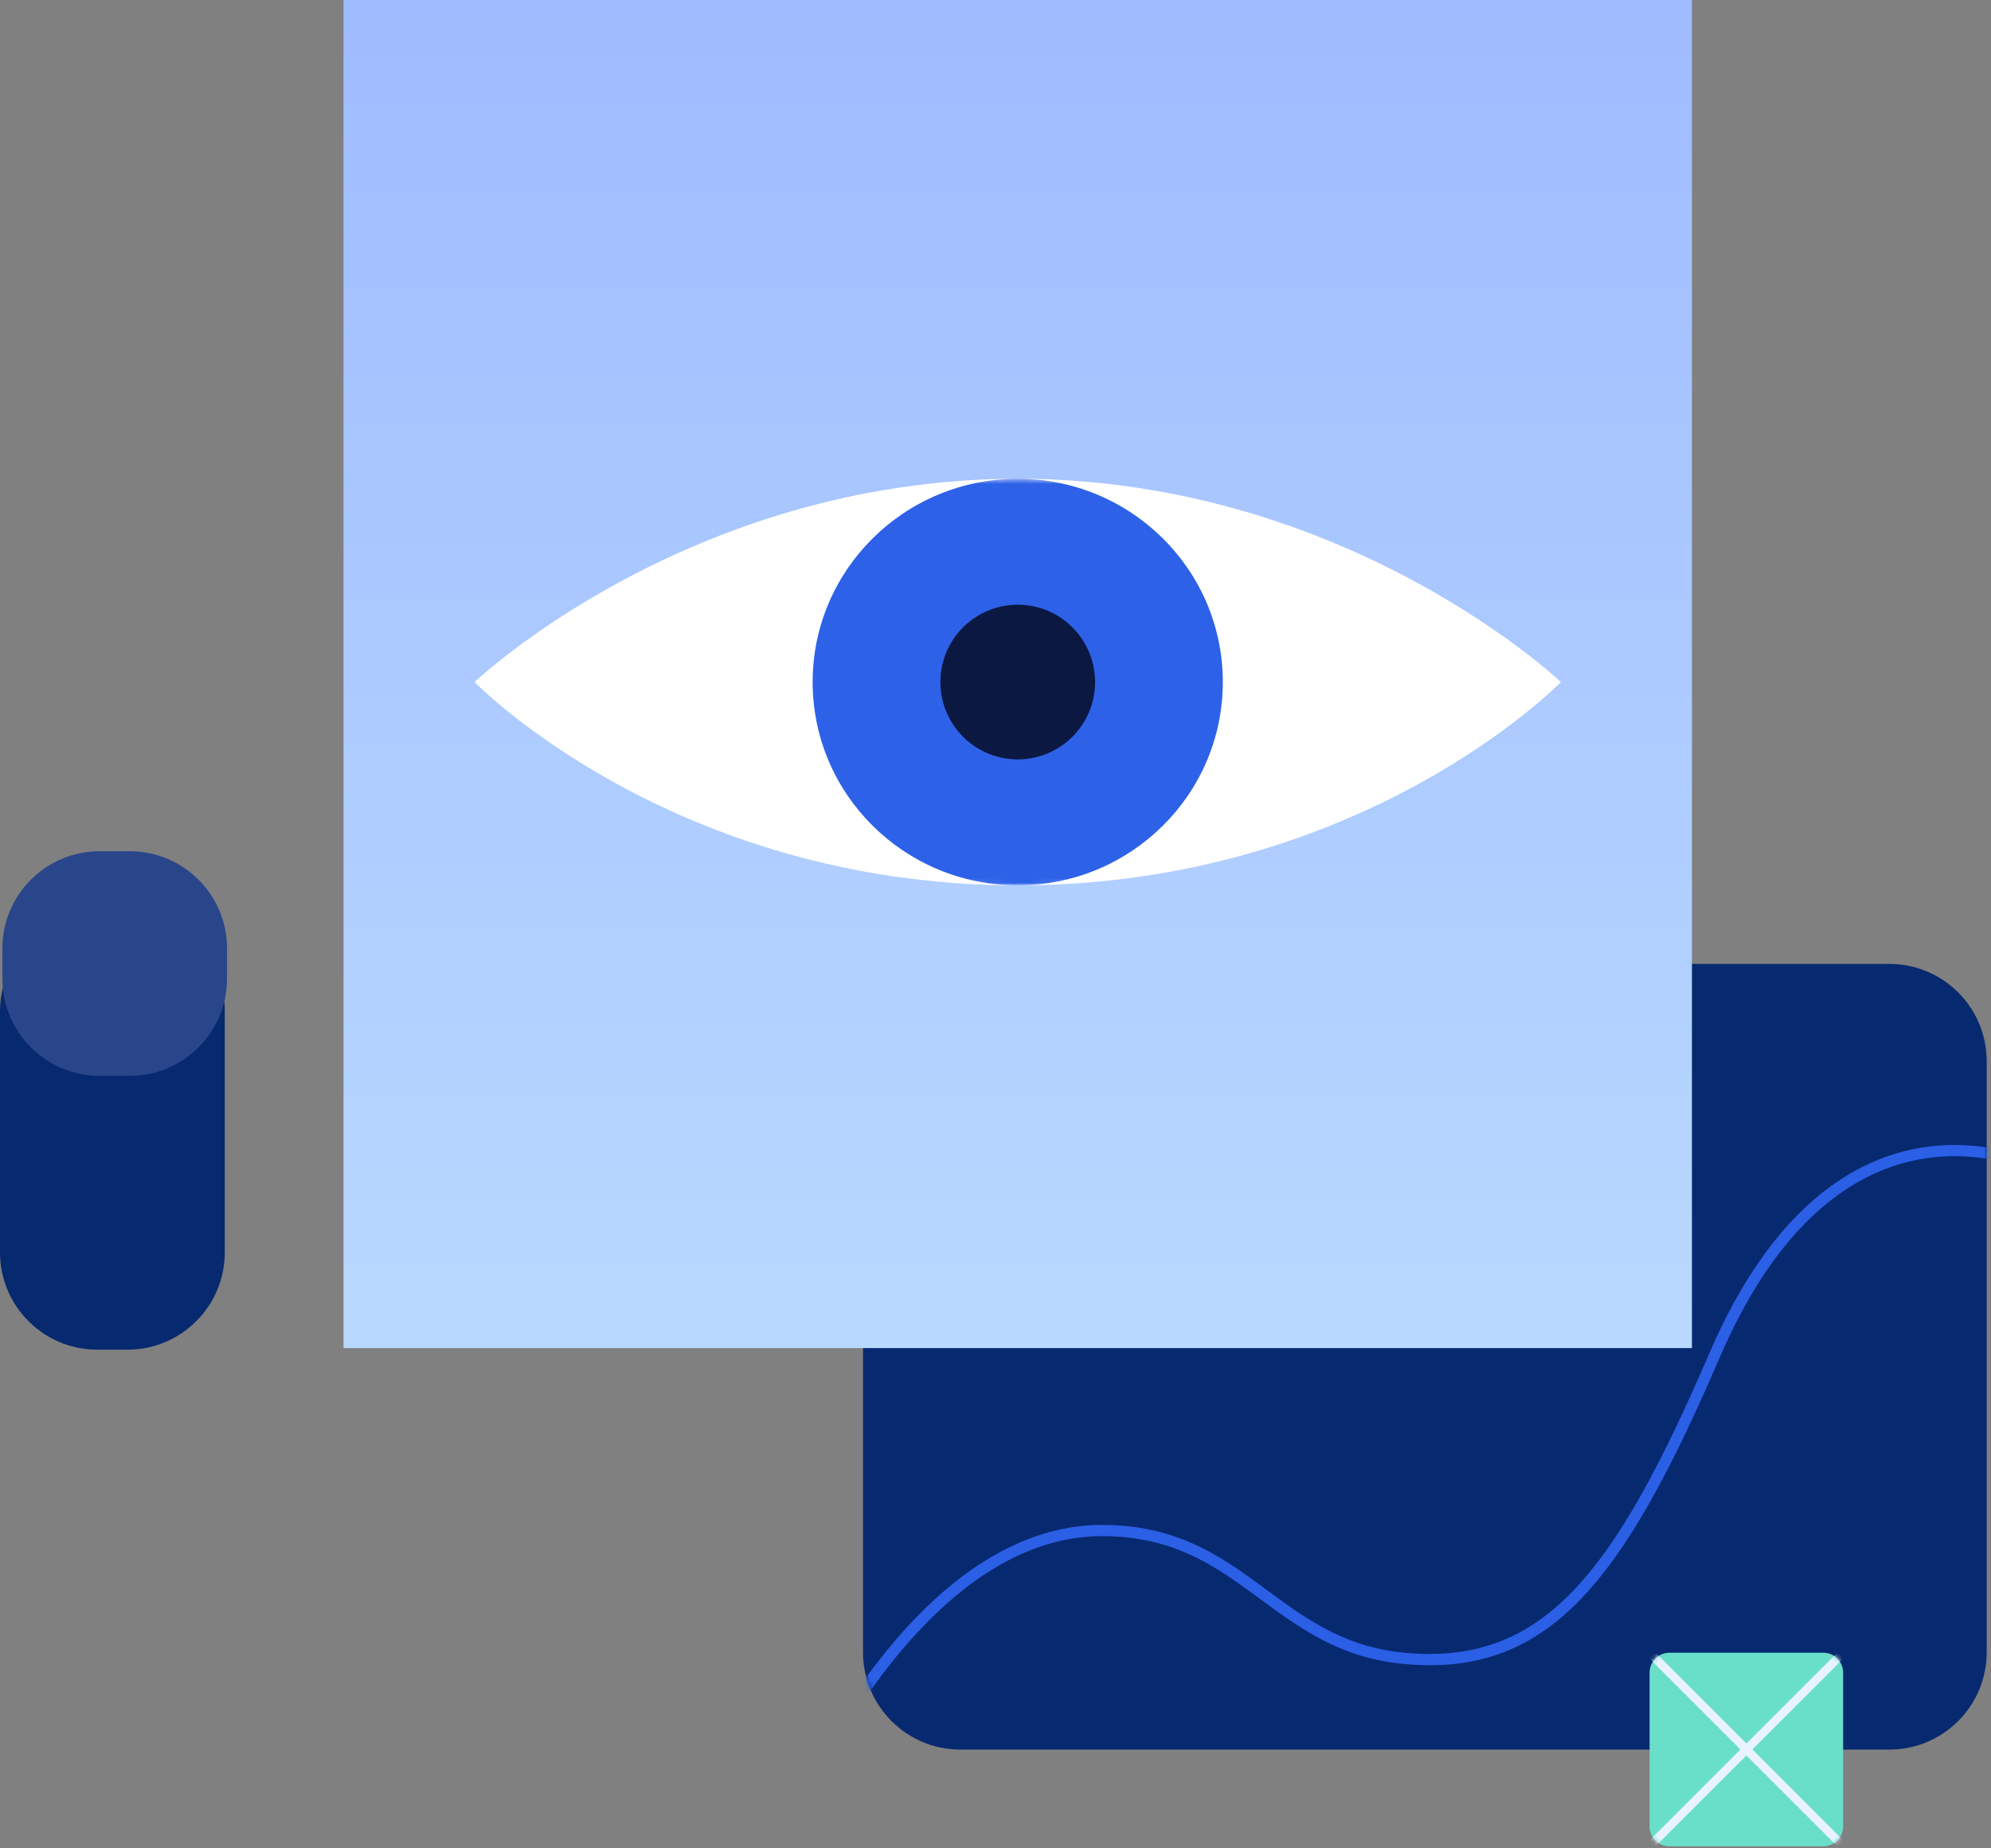
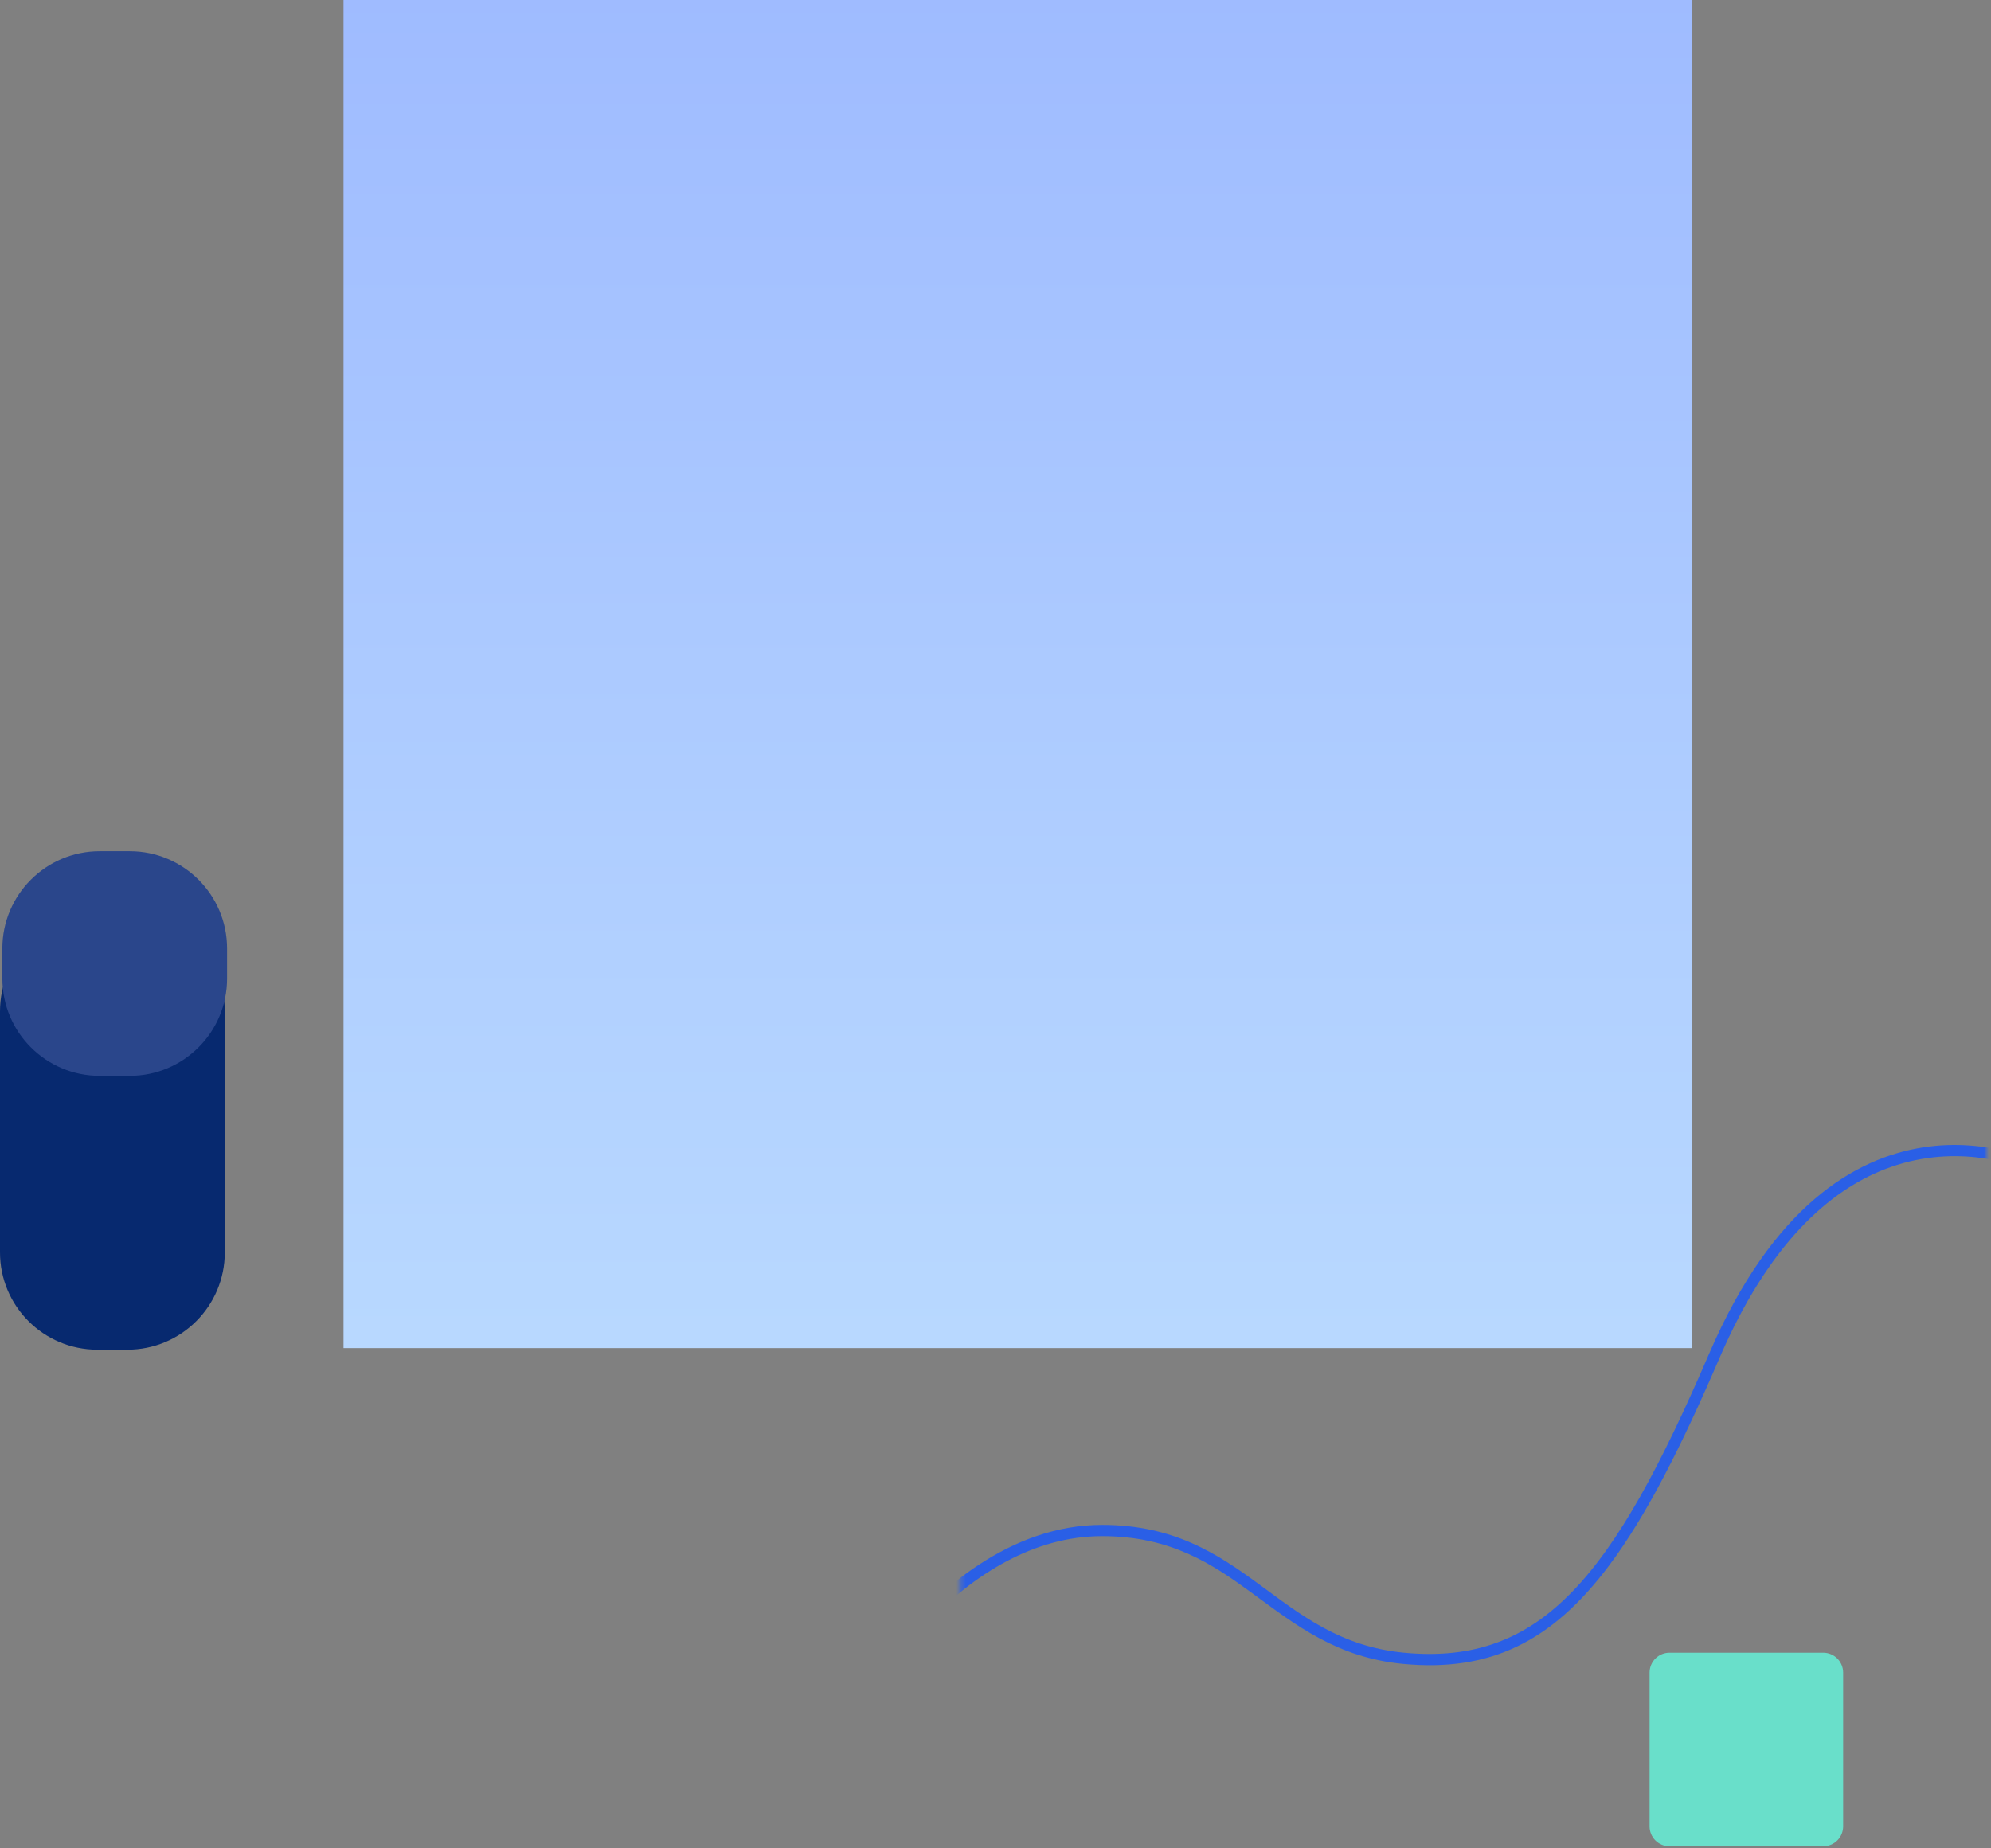
<svg xmlns="http://www.w3.org/2000/svg" width="434" height="403" viewBox="0 0 434 403" fill="none">
  <rect x="0" y="0" width="434" height="403" fill="#808080" stroke="none" />
-   <path d="M411.843 210.166H209.338C197.619 210.166 188.119 219.666 188.119 231.385V360.247C188.119 371.966 197.619 381.466 209.338 381.466H411.843C423.562 381.466 433.062 371.966 433.062 360.247V231.385C433.062 219.666 423.562 210.166 411.843 210.166Z" fill="#07296F" />
  <mask id="mask0_447_2860" style="mask-type:luminance" maskUnits="userSpaceOnUse" x="188" y="210" width="246" height="172">
-     <path d="M411.843 210.166H209.338C197.619 210.166 188.119 219.666 188.119 231.385V360.247C188.119 371.966 197.619 381.466 209.338 381.466H411.843C423.562 381.466 433.062 371.966 433.062 360.247V231.385C433.062 219.666 423.562 210.166 411.843 210.166Z" fill="white" />
+     <path d="M411.843 210.166H209.338V360.247C188.119 371.966 197.619 381.466 209.338 381.466H411.843C423.562 381.466 433.062 371.966 433.062 360.247V231.385C433.062 219.666 423.562 210.166 411.843 210.166Z" fill="white" />
  </mask>
  <g mask="url(#mask0_447_2860)">
    <path fill-rule="evenodd" clip-rule="evenodd" d="M444.781 253.632V387.587H175.742C175.742 387.587 200.722 332.48 240.249 332.48C271.548 332.48 278.208 357.696 306.05 360.344C336.072 363.2 351.629 343.782 372.594 295.069C400.332 230.623 444.781 253.632 444.781 253.632ZM442.332 255.212C438.287 253.537 425.473 249.259 410.873 254.926C398.763 259.626 385.569 271.12 374.844 296.037C366.362 315.745 358.737 330.702 350.719 341.383C338.226 358.024 324.742 364.583 305.818 362.783C291.381 361.41 282.392 354.276 272.998 347.395C264.318 341.036 255.247 334.93 240.249 334.93C225.11 334.93 212.249 343.471 202.207 353.602C190.753 365.157 182.944 378.856 179.684 385.137H442.332V255.212Z" fill="#2A5FE6" />
  </g>
  <path d="M27.78 199.277H21.22C9.501 199.277 0 208.778 0 220.497V273.057C0 284.777 9.501 294.277 21.22 294.277H27.78C39.499 294.277 49 284.777 49 273.057V220.497C49 208.778 39.499 199.277 27.78 199.277Z" fill="#07296F" />
  <path d="M28.278 185.594H21.732C10.012 185.594 0.512 195.094 0.512 206.814V213.35C0.512 225.069 10.012 234.57 21.732 234.57H28.278C39.997 234.57 49.498 225.069 49.498 213.35V206.814C49.498 195.094 39.997 185.594 28.278 185.594Z" fill="#2A468B" />
  <path d="M368.812 0H74.881V293.932H368.812V0Z" fill="url(#paint0_linear_447_2860)" />
-   <path fill-rule="evenodd" clip-rule="evenodd" d="M221.847 104.389C293.649 104.389 340.243 148.712 340.243 148.712C340.243 148.712 297.217 193.036 221.847 193.036C146.477 193.036 103.451 148.712 103.451 148.712C103.451 148.712 150.045 104.389 221.847 104.389Z" fill="white" />
  <mask id="mask1_447_2860" style="mask-type:luminance" maskUnits="userSpaceOnUse" x="103" y="104" width="238" height="90">
-     <path d="M221.847 104.387C293.649 104.387 340.243 148.71 340.243 148.71C340.243 148.71 297.217 193.034 221.847 193.034C146.477 193.034 103.451 148.71 103.451 148.71C103.451 148.71 150.045 104.387 221.847 104.387Z" fill="white" />
-   </mask>
+     </mask>
  <g mask="url(#mask1_447_2860)">
    <path d="M221.846 193.034C246.537 193.034 266.552 173.189 266.552 148.71C266.552 124.231 246.537 104.387 221.846 104.387C197.156 104.387 177.141 124.231 177.141 148.71C177.141 173.189 197.156 193.034 221.846 193.034Z" fill="#2D62E8" />
    <path d="M221.847 165.57C231.16 165.57 238.709 158.021 238.709 148.709C238.709 139.397 231.16 131.848 221.847 131.848C212.535 131.848 204.986 139.397 204.986 148.709C204.986 158.021 212.535 165.57 221.847 165.57Z" fill="#0B1841" />
  </g>
  <path fill-rule="evenodd" clip-rule="evenodd" d="M401.769 364.685C401.769 363.533 401.312 362.429 400.498 361.615C399.683 360.801 398.579 360.344 397.428 360.344C389.331 360.344 372.014 360.344 363.917 360.344C362.766 360.344 361.662 360.801 360.847 361.615C360.034 362.429 359.576 363.533 359.576 364.685C359.576 372.785 359.576 390.116 359.576 398.216C359.576 399.367 360.034 400.472 360.847 401.286C361.662 402.099 362.766 402.557 363.917 402.557C372.014 402.557 389.331 402.557 397.428 402.557C398.579 402.557 399.683 402.099 400.498 401.286C401.312 400.472 401.769 399.367 401.769 398.216C401.769 390.116 401.769 372.785 401.769 364.685Z" fill="#69DFCA" />
  <mask id="mask2_447_2860" style="mask-type:luminance" maskUnits="userSpaceOnUse" x="359" y="360" width="43" height="43">
    <path d="M401.773 364.679C401.773 363.527 401.315 362.423 400.502 361.609C399.687 360.795 398.583 360.338 397.432 360.338C389.335 360.338 372.018 360.338 363.921 360.338C362.77 360.338 361.666 360.795 360.851 361.609C360.037 362.423 359.58 363.527 359.58 364.679C359.58 372.779 359.58 390.11 359.58 398.21C359.58 399.361 360.037 400.466 360.851 401.28C361.666 402.094 362.77 402.551 363.921 402.551C372.018 402.551 389.335 402.551 397.432 402.551C398.583 402.551 399.687 402.094 400.502 401.28C401.315 400.466 401.773 399.361 401.773 398.21C401.773 390.11 401.773 372.779 401.773 364.679Z" fill="white" />
  </mask>
  <g mask="url(#mask2_447_2860)">
-     <path d="M409.305 352.82L352.055 410.071" stroke="#E9F3FF" stroke-width="1.837" stroke-miterlimit="1.5" stroke-linecap="square" />
-     <path d="M409.305 410.071L352.055 352.82" stroke="#E9F3FF" stroke-width="1.837" stroke-miterlimit="1.5" stroke-linecap="square" />
-   </g>
+     </g>
  <defs>
    <linearGradient id="paint0_linear_447_2860" x1="318.497" y1="-31.784" x2="318.497" y2="858.424" gradientUnits="userSpaceOnUse">
      <stop stop-color="#9CB8FF" />
      <stop offset="0.2" stop-color="#ACCAFF" />
      <stop offset="0.42" stop-color="#BCDDFF" />
      <stop offset="1" stop-color="#C3E6FF" />
    </linearGradient>
  </defs>
</svg>